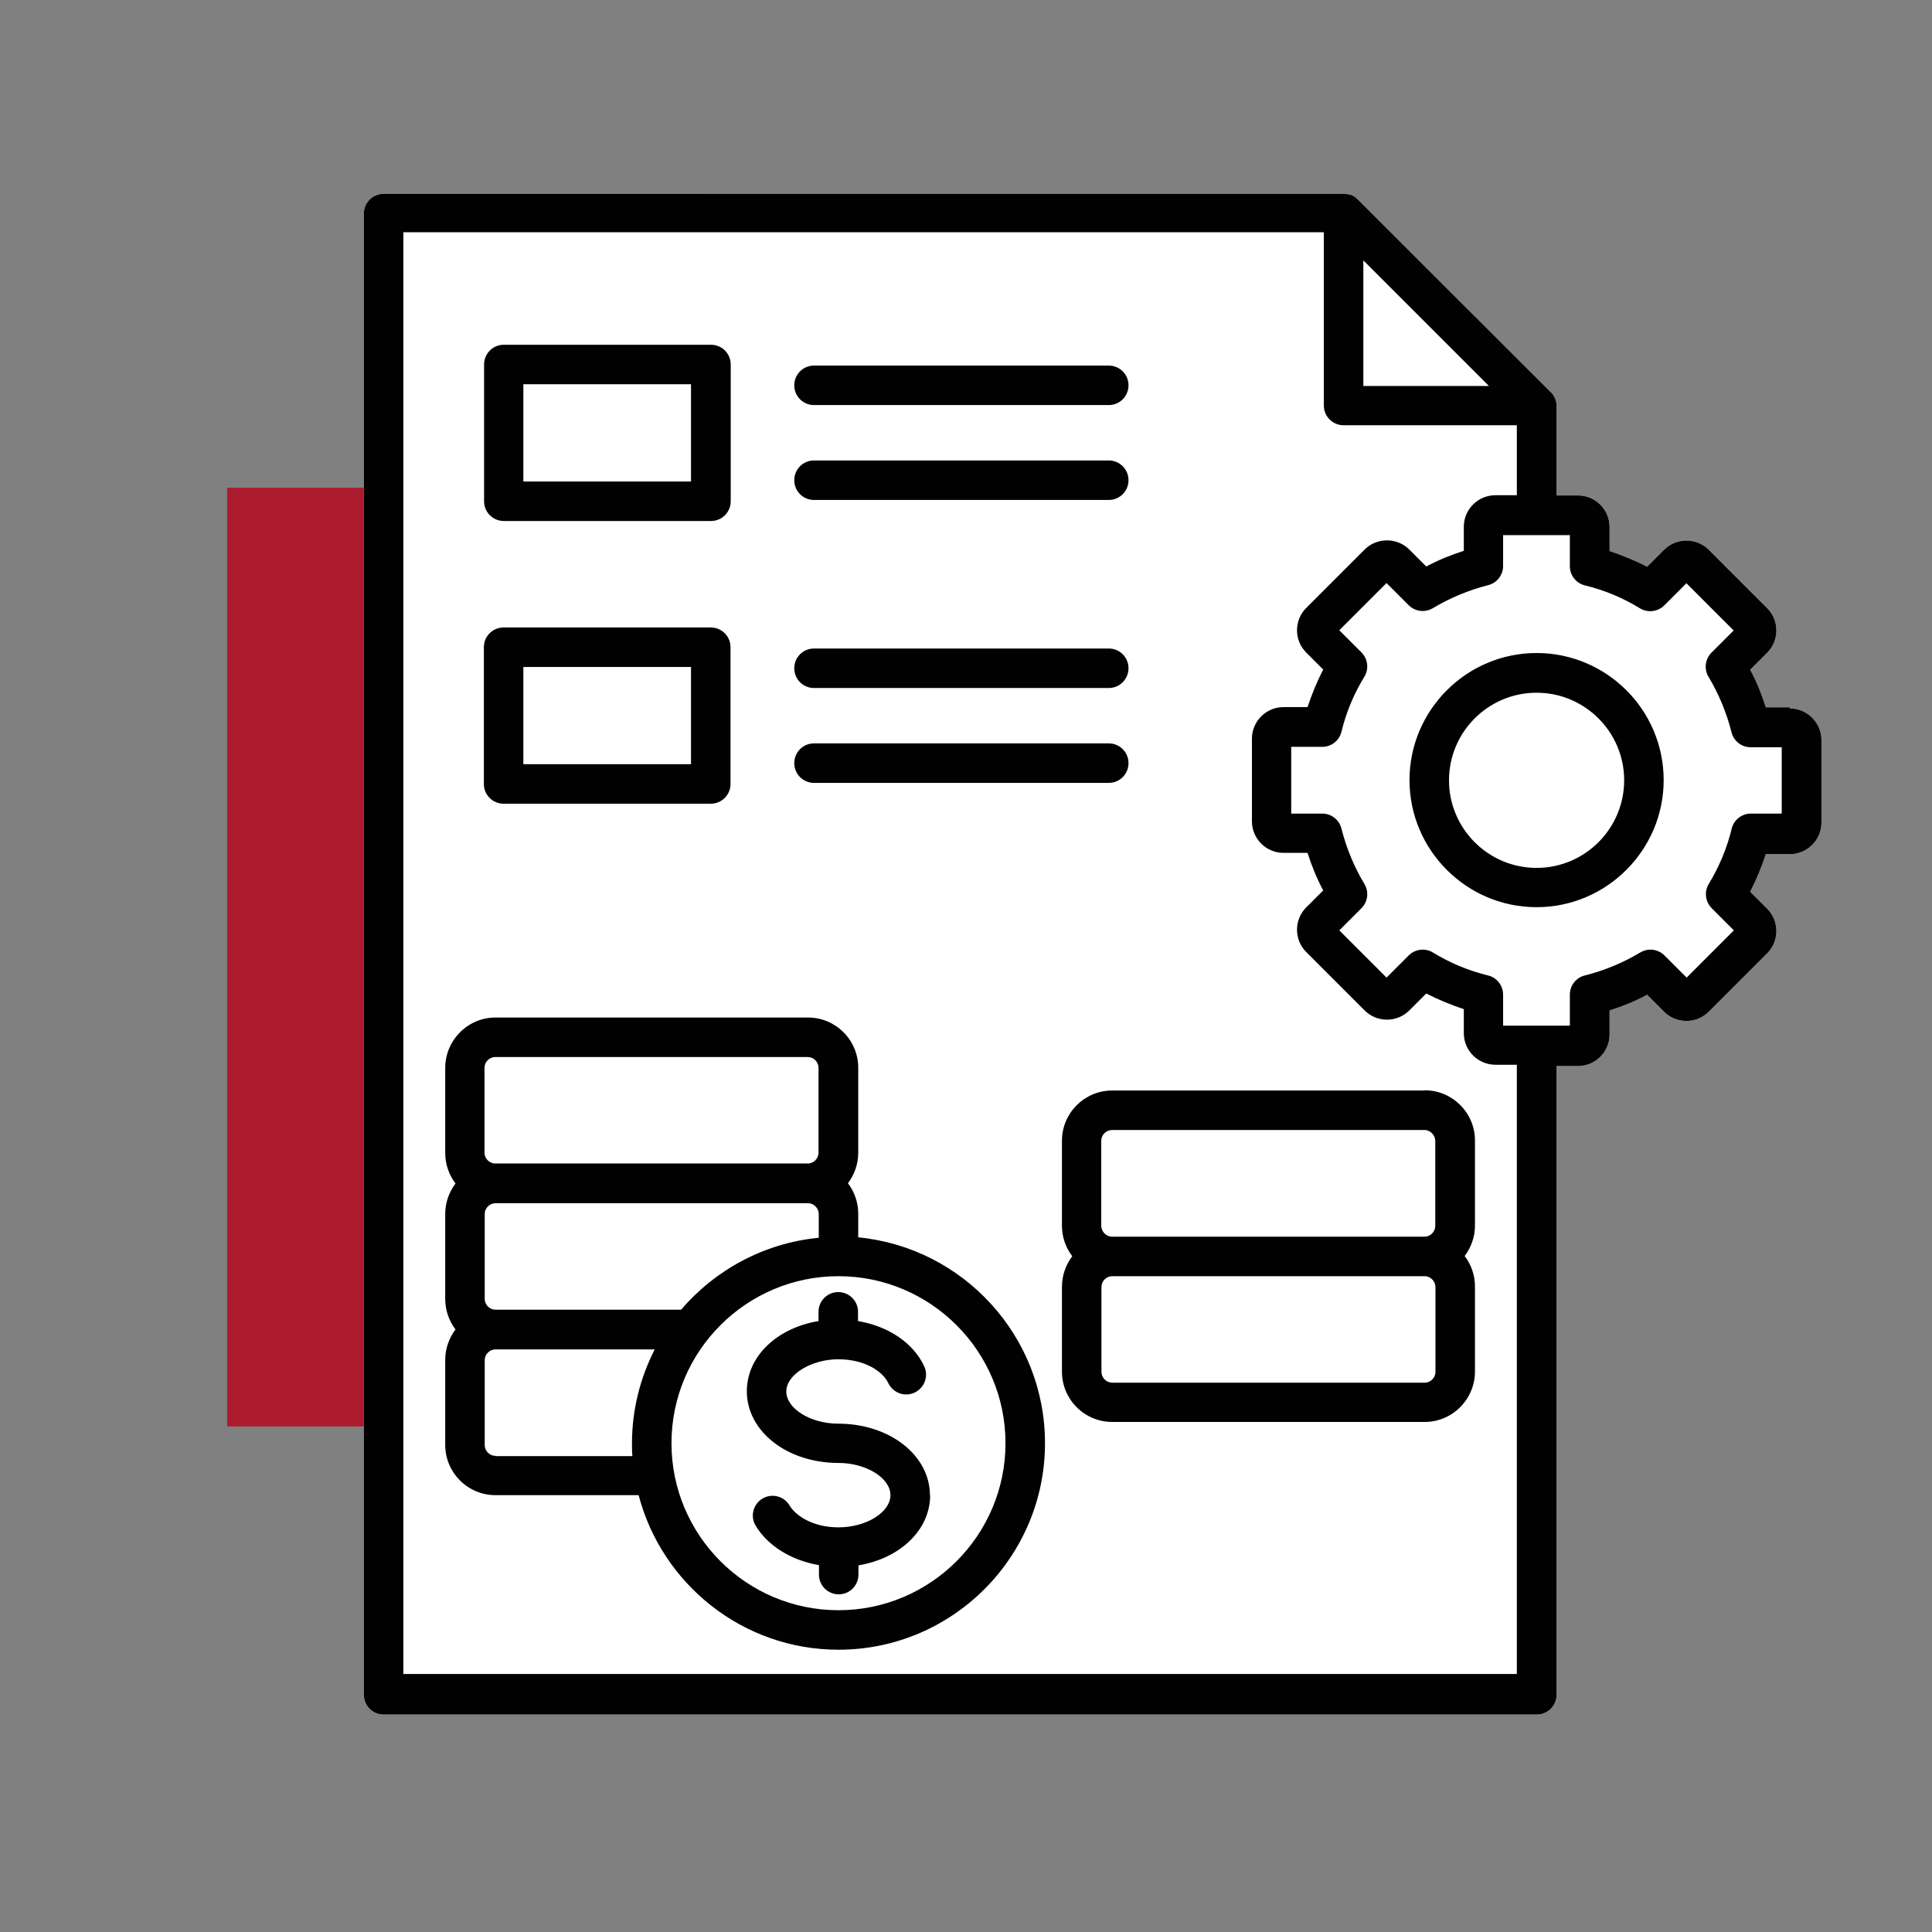
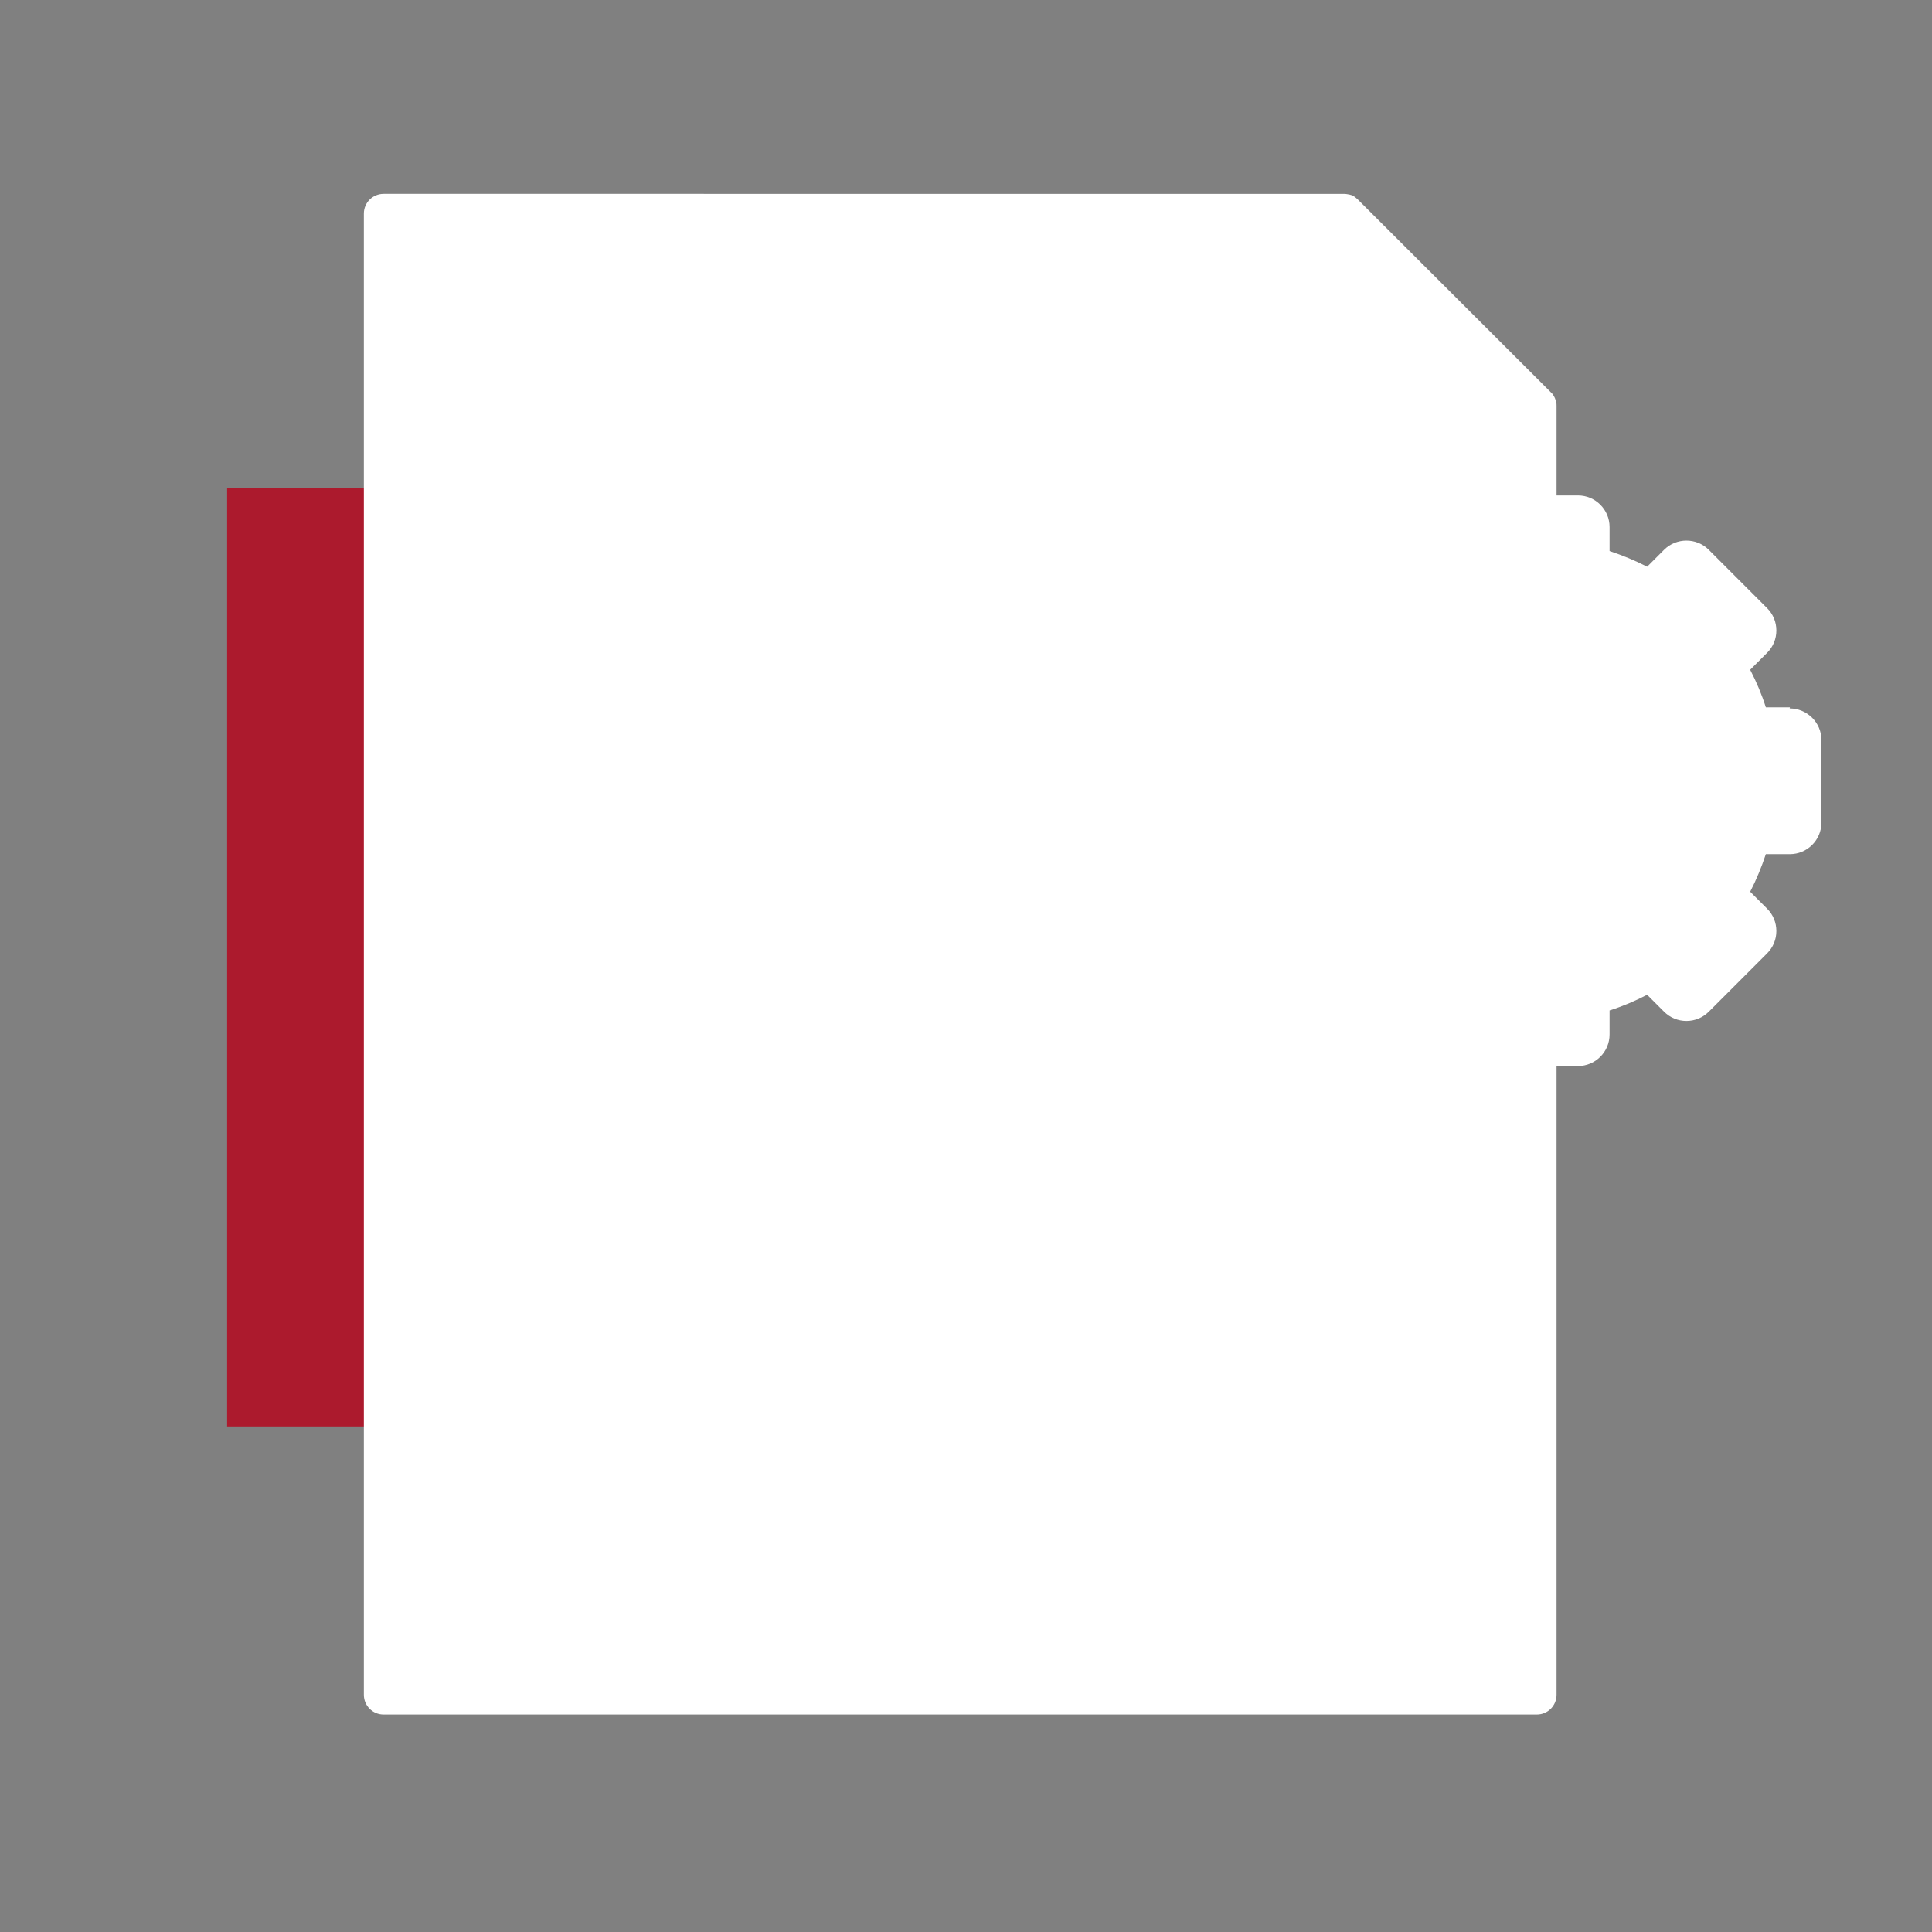
<svg xmlns="http://www.w3.org/2000/svg" id="Layer_1" viewBox="0 0 90 90">
  <rect x="0" y="0" width="90" height="90" fill="#808080" stroke="none" />
  <defs>
    <style>      .st0 {        fill: #010101;      }      .st1 {        fill: #fff;      }      .st2 {        fill: #ac1a2d;      }    </style>
  </defs>
  <rect class="st2" x="10.58" y="22.72" width="6.54" height="43.73" />
  <path class="st1" d="M83.38,32.95h0s-1.12,0-1.12,0c-.19-.6-.44-1.19-.73-1.75l.79-.79c.28-.28.43-.65.43-1.04s-.15-.76-.43-1.04l-2.72-2.72c-.57-.57-1.51-.57-2.08,0l-.79.79c-.56-.29-1.15-.53-1.75-.73v-1.12c0-.81-.66-1.47-1.47-1.47h-1v-4.18c0-.06,0-.11-.02-.17,0,0,0,0,0,0,0-.06-.03-.11-.05-.16,0,0,0,0,0-.01-.02-.05-.05-.1-.08-.15,0,0,0,0,0,0-.03-.05-.07-.1-.12-.14l-8.99-8.98s-.09-.08-.14-.12c0,0,0,0,0,0-.05-.03-.1-.06-.15-.08,0,0,0,0,0,0-.06-.02-.11-.03-.17-.04h0c-.06-.01-.11-.02-.17-.02H17.87c-.51,0-.92.41-.92.92v69c0,.51.41.92.92.92h53.72c.51,0,.92-.41.92-.92v-29.29s1,0,1,0c.81,0,1.47-.66,1.47-1.47v-1.12c.6-.19,1.19-.44,1.75-.73l.79.79c.28.28.65.43,1.04.43s.76-.15,1.04-.43l2.72-2.72c.28-.28.43-.65.43-1.04s-.15-.76-.43-1.04l-.79-.79c.29-.56.53-1.15.73-1.75h1.12c.81,0,1.47-.66,1.47-1.47v-3.85c0-.81-.67-1.47-1.48-1.47Z" />
-   <path class="st0" d="M83.38,32.95h-1.12c-.19-.6-.43-1.19-.73-1.75l.79-.79c.28-.28.43-.65.43-1.04s-.15-.76-.43-1.04l-2.72-2.72c-.57-.57-1.51-.57-2.08,0l-.79.79c-.56-.29-1.15-.53-1.75-.73v-1.12c0-.81-.66-1.47-1.47-1.47h-1v-4.18c0-.06,0-.11-.02-.17,0,0,0,0,0,0,0-.06-.03-.11-.05-.16,0,0,0,0,0-.01-.02-.05-.05-.1-.08-.15,0,0,0,0,0,0-.03-.05-.07-.1-.12-.14l-8.99-8.98s-.09-.08-.14-.12c0,0,0,0,0,0-.05-.03-.1-.06-.15-.08,0,0,0,0,0,0-.06-.02-.11-.03-.17-.04h0c-.06-.01-.11-.02-.17-.02H17.87c-.51,0-.92.41-.92.92v69c0,.51.41.92.92.92h53.72c.51,0,.92-.41.92-.92v-29.29s1,0,1,0c.81,0,1.47-.66,1.47-1.47v-1.12c.6-.19,1.19-.43,1.75-.73l.79.79c.28.28.65.43,1.04.43s.76-.15,1.04-.43l2.72-2.72c.28-.28.43-.65.43-1.04s-.15-.76-.43-1.04l-.79-.79c.29-.56.53-1.15.73-1.75h1.12c.81,0,1.47-.66,1.47-1.47v-3.85c0-.81-.67-1.47-1.48-1.47h0ZM63.51,12.13l5.85,5.85h-5.85v-5.85ZM70.66,77.98H18.79V10.82h42.88v8.07c0,.51.41.92.92.92h8.07v3.26h-1c-.81,0-1.47.66-1.47,1.47v1.12c-.6.19-1.19.43-1.75.73l-.79-.79c-.57-.57-1.51-.57-2.08,0l-2.72,2.72c-.28.28-.43.65-.43,1.04s.15.76.43,1.04l.79.79c-.29.56-.53,1.15-.73,1.75h-1.12c-.81,0-1.47.66-1.47,1.47v3.85c0,.81.66,1.47,1.47,1.47h1.12c.19.6.43,1.19.73,1.75l-.79.79c-.28.28-.43.65-.43,1.04s.15.76.43,1.04l2.72,2.72c.28.28.65.43,1.04.43s.76-.15,1.04-.43l.79-.79c.56.29,1.15.53,1.75.73v1.12c0,.81.66,1.47,1.47,1.47h1v28.36ZM83.01,37.9h-1.45c-.42,0-.79.29-.89.7-.22.91-.58,1.77-1.07,2.58-.22.36-.16.83.14,1.13l1.03,1.03-2.2,2.2-1.03-1.03c-.3-.3-.76-.36-1.13-.14-.8.48-1.67.84-2.58,1.07-.41.1-.7.47-.7.89v1.45h-3.11v-1.45c0-.42-.29-.79-.7-.89-.91-.22-1.77-.58-2.57-1.07-.36-.22-.83-.16-1.13.14l-1.03,1.03-2.2-2.2,1.03-1.03c.3-.3.36-.76.14-1.13-.48-.8-.84-1.67-1.07-2.58-.1-.41-.47-.7-.89-.7h-1.45v-3.11h1.45c.42,0,.79-.29.89-.7.22-.91.58-1.77,1.07-2.57.22-.36.16-.83-.14-1.13l-1.03-1.03,2.2-2.2,1.03,1.03c.3.3.76.36,1.13.14.8-.48,1.67-.84,2.57-1.07.41-.1.7-.47.7-.89v-1.44h3.11v1.45c0,.42.29.79.7.89.91.22,1.77.58,2.57,1.07.36.22.83.16,1.13-.14l1.03-1.03,2.2,2.2-1.03,1.03c-.3.3-.36.76-.14,1.13.48.8.84,1.67,1.07,2.58.1.41.47.7.89.7h1.45v3.1ZM71.58,30.42c-3.26,0-5.92,2.66-5.92,5.92s2.66,5.92,5.92,5.92,5.92-2.66,5.92-5.92c0-3.27-2.66-5.92-5.92-5.92ZM71.58,40.43c-2.25,0-4.08-1.83-4.08-4.08s1.83-4.08,4.08-4.08,4.08,1.83,4.08,4.08c0,2.25-1.83,4.08-4.08,4.08ZM23.47,24.27h9.65c.51,0,.92-.41.92-.92v-6.37c0-.51-.41-.92-.92-.92h-9.65c-.51,0-.92.41-.92.92v6.37c0,.51.41.92.92.92h0ZM24.38,17.9h7.81v4.53h-7.81v-4.53ZM37,17.95c0-.51.41-.92.92-.92h13.73c.51,0,.92.41.92.92s-.41.92-.92.92h-13.73c-.51,0-.92-.41-.92-.92h0ZM37,22.37c0-.51.41-.92.92-.92h13.73c.51,0,.92.41.92.92s-.41.92-.92.92h-13.73c-.51,0-.92-.41-.92-.92h0ZM23.46,37.44h9.65c.51,0,.92-.41.92-.92v-6.37c0-.51-.41-.92-.92-.92h-9.65c-.51,0-.92.41-.92.92v6.37c0,.51.41.92.92.92h0ZM24.38,31.07h7.81v4.53h-7.81v-4.53ZM37,31.13c0-.51.41-.92.92-.92h13.73c.51,0,.92.41.92.92s-.41.92-.92.92h-13.73c-.51,0-.92-.41-.92-.92ZM37,35.55c0-.51.41-.92.92-.92h13.73c.51,0,.92.41.92.92s-.41.92-.92.92h-13.73c-.51,0-.92-.41-.92-.92ZM43.33,69.65c0,1.63-1.41,2.95-3.34,3.27v.43c0,.51-.41.92-.92.92s-.92-.41-.92-.92v-.44c-1.28-.22-2.38-.89-2.95-1.84-.26-.43-.12-1,.32-1.26.43-.26,1-.12,1.26.32.3.5,1.12,1.02,2.28,1.02,1.29,0,2.42-.7,2.42-1.5s-1.13-1.5-2.42-1.5c-2.39,0-4.27-1.47-4.27-3.34,0-1.63,1.41-2.95,3.34-3.27v-.43c0-.51.41-.92.92-.92s.92.41.92.92v.43c1.41.24,2.57,1.01,3.08,2.1.22.46.02,1.01-.44,1.23-.46.22-1.01.02-1.23-.44-.25-.54-1.09-1.11-2.33-1.11s-2.42.7-2.42,1.5,1.13,1.5,2.42,1.5c2.39,0,4.27,1.47,4.27,3.34h0ZM39.98,57.65v-1.11c0-.53-.18-1.03-.48-1.42.3-.4.48-.89.48-1.42v-3.96c0-1.29-1.05-2.34-2.34-2.34h-14.56c-1.29,0-2.34,1.06-2.34,2.35v3.96c0,.53.18,1.03.48,1.42-.3.4-.48.89-.48,1.42v3.96c0,.53.18,1.03.48,1.42-.3.4-.48.89-.48,1.42v3.96c0,1.29,1.05,2.34,2.34,2.34h6.67c1.08,4.13,4.84,7.2,9.31,7.2,5.31,0,9.62-4.32,9.62-9.62,0-5.01-3.83-9.12-8.7-9.59h0ZM31.73,61.01h-8.65c-.27,0-.5-.23-.5-.5v-3.96c0-.27.23-.5.5-.5h14.56c.27,0,.5.23.5.5v1.11c-2.56.25-4.83,1.5-6.42,3.36h0ZM22.57,49.74c0-.27.23-.5.5-.5h14.56c.27,0,.5.23.5.5v3.96c0,.27-.23.5-.5.5h-14.56c-.27,0-.5-.23-.5-.5v-3.96s0,0,0,0ZM23.08,67.82c-.27,0-.5-.23-.5-.5v-3.96c0-.27.23-.5.5-.5h7.42c-.67,1.31-1.06,2.8-1.06,4.38,0,.2,0,.4.02.59h-6.38ZM39.06,75.01c-4.29,0-7.78-3.49-7.78-7.78s3.49-7.78,7.78-7.78,7.78,3.49,7.78,7.78-3.49,7.78-7.78,7.78ZM66.37,50.8h-14.56c-1.29,0-2.34,1.05-2.34,2.34v3.96c0,.53.18,1.03.48,1.42-.3.4-.48.89-.48,1.42v3.96c0,1.29,1.05,2.34,2.34,2.34h14.56c1.29,0,2.34-1.06,2.34-2.35v-3.96c0-.53-.18-1.03-.48-1.42.3-.4.48-.89.48-1.42v-3.96c0-1.29-1.05-2.34-2.34-2.34h0ZM51.3,53.14c0-.27.23-.5.5-.5h14.56c.27,0,.5.24.5.51v3.96c0,.27-.23.5-.5.5h-14.56c-.27,0-.5-.24-.5-.51v-3.96s0,0,0,0ZM66.87,63.91c0,.27-.23.5-.5.5h-14.56c-.27,0-.5-.23-.5-.5v-3.96c0-.27.23-.5.5-.5h14.56c.27,0,.5.24.5.51v3.96Z" />
</svg>